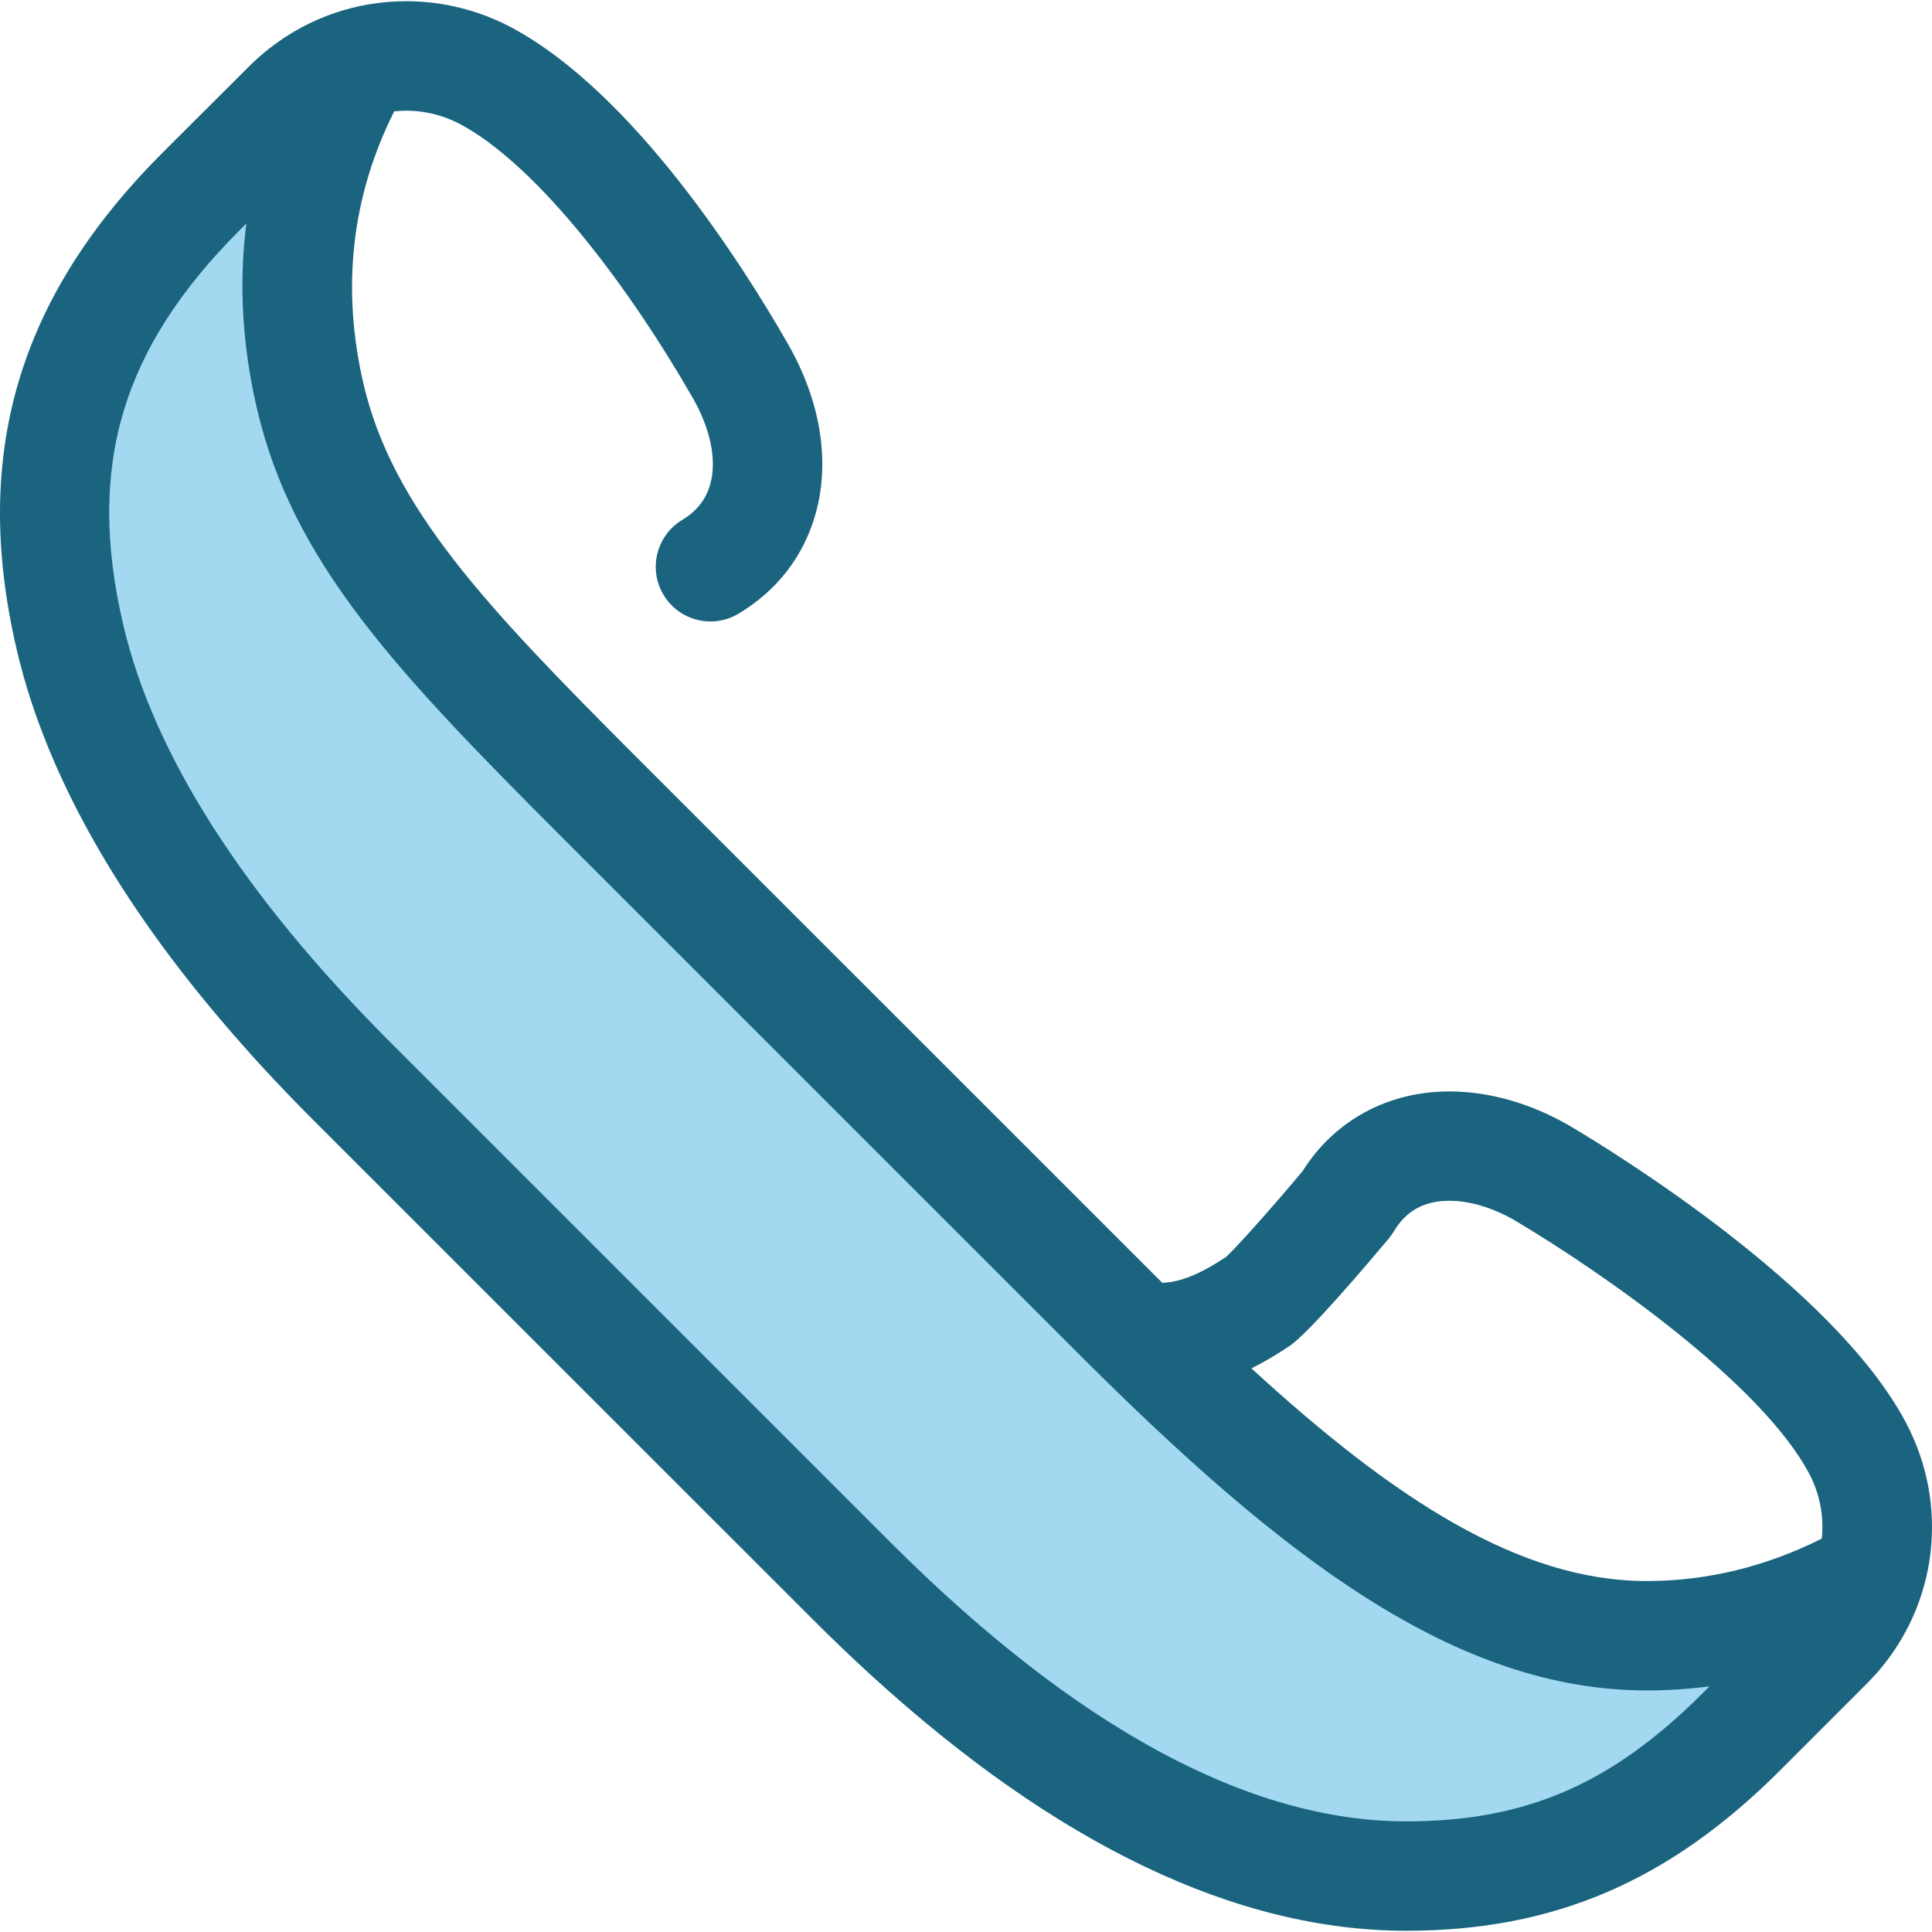
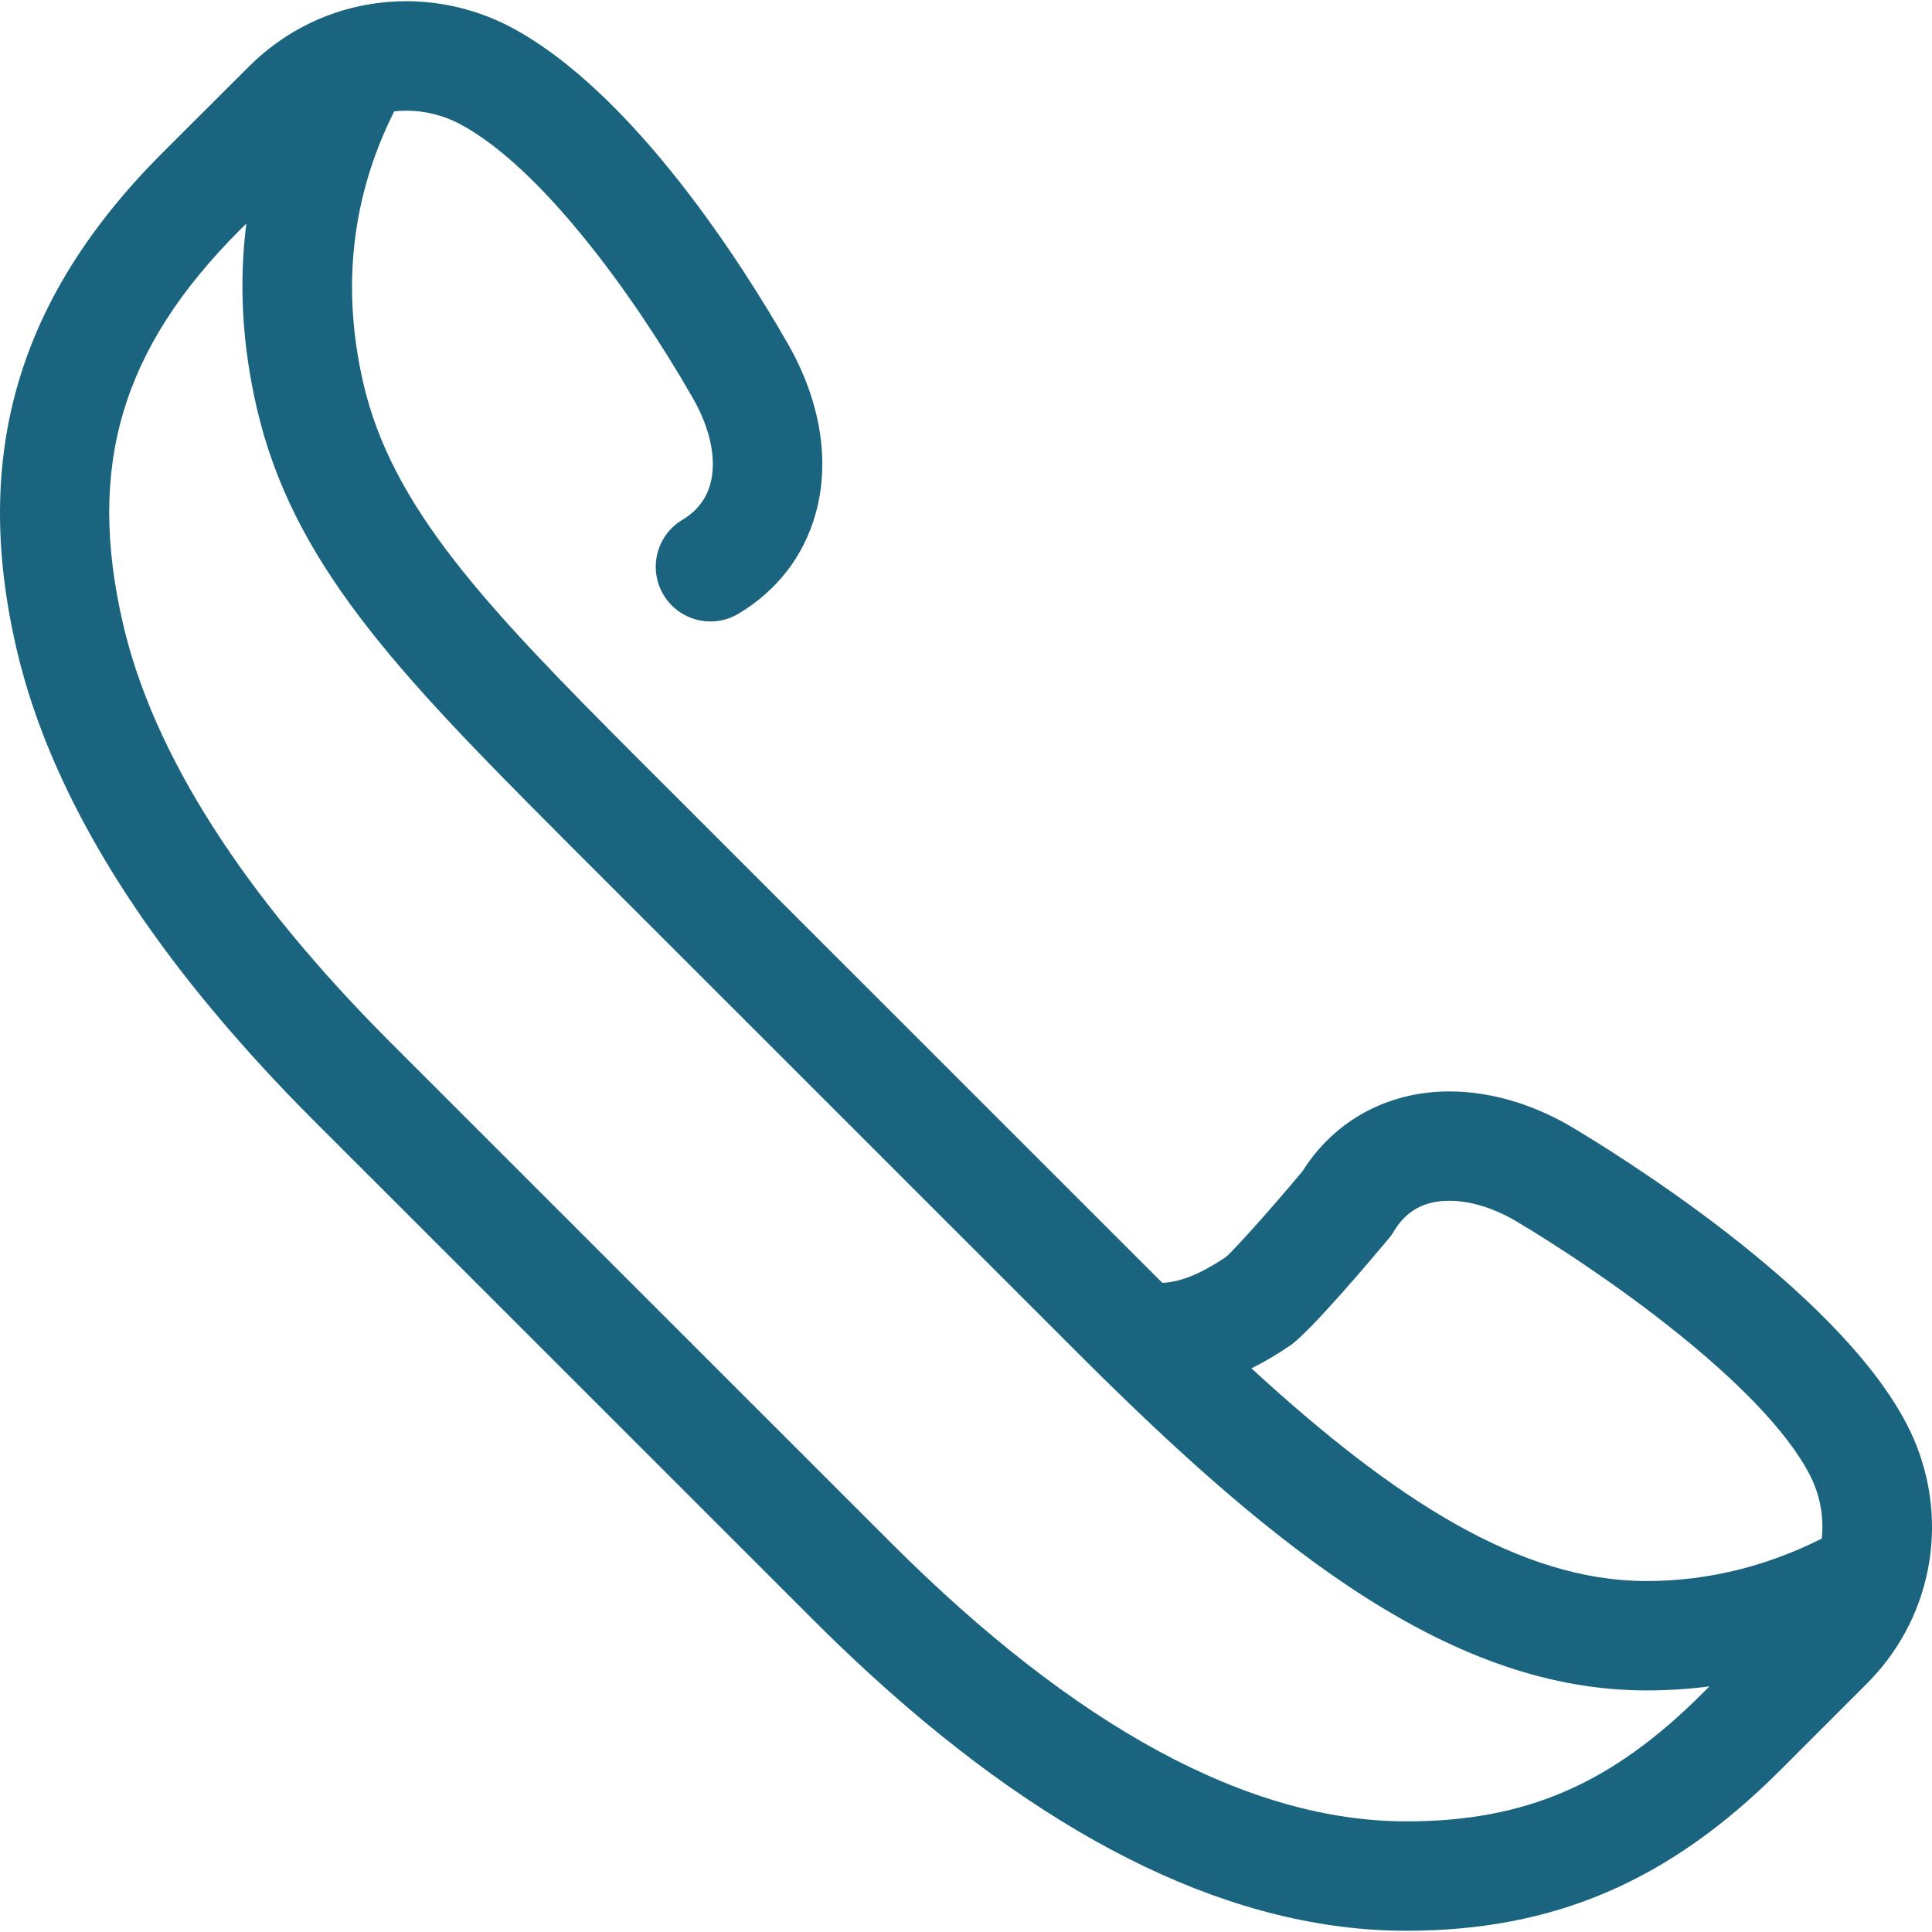
<svg xmlns="http://www.w3.org/2000/svg" id="Layer_1" version="1.1" viewBox="0 0 512 512">
  <defs>
    <style> .st0 { fill: #a2d9f1; } .st1 { fill: #1a647f; } </style>
  </defs>
-   <path class="st0" d="M495.62,417.31c-18.74,10.74-38.55,16.18-59.24,16.18h-.03c-45.58,0-88.29-33.01-140.13-84.84l-137.77-137.74c-40.92-40.96-67.65-68.8-76.28-106.06-7.25-31.32-2.96-60.85,12.69-88.17-6.95,2.09-13.34,5.87-18.62,11.16l-22.9,22.85C17.14,86.9,8.12,123.85,18.47,168.55c8.62,37.25,33.78,76.94,74.69,117.9l132.65,132.61c51.84,51.83,101.26,78.12,146.84,78.12h.04c33.57,0,60.73-10.16,88.83-38.27l22.9-22.9c5.39-5.37,9.14-11.82,11.2-18.71Z" />
  <path class="st1" d="M497.32,443.43c16.15-18.33,19.35-44.55,7.75-66.46-18.95-35.83-77.55-71.79-89.15-78.66-.07-.04-.13-.08-.2-.12-10.26-5.86-21.19-8.95-31.62-8.95-16.33,0-30.45,7.69-38.93,21.16-9.94,11.85-18.01,20.66-20.23,22.69-6.52,4.35-11.87,6.66-16.9,6.88-.52-.52-1.04-1.03-1.56-1.55l-137.77-137.73c-39.93-39.97-64.78-66.14-72.41-99.08-5.88-25.4-3.12-49.62,8.17-72.1,1.07-.11,2.14-.18,3.23-.18,4.86,0,9.74,1.21,14.06,3.47,21.31,11.27,45.78,44.7,61.58,72.23.19.32.33.57.43.75,4.58,8.08,6.2,16.28,4.46,22.52-1.12,4.02-3.6,7.2-7.38,9.45-6.87,4.1-9.12,13-5.02,19.87,4.1,6.88,13,9.12,19.87,5.02,10.25-6.12,17.33-15.31,20.46-26.56,3.87-13.83,1.3-29.71-7.22-44.71-.03-.06-.1-.17-.13-.23l-.32-.55c-11.08-19.31-40.39-66.09-73.22-83.45C126.75,2.67,117.22.32,107.69.32c-13.2,0-25.74,4.33-36.01,12.29-.15.11-.29.23-.44.34-.74.59-1.47,1.19-2.19,1.82-.19.16-.38.32-.56.49-.85.76-1.68,1.53-2.49,2.34l-22.91,22.86C4.78,78.76-7.53,120.51,4.35,171.82c.58,2.5,1.22,5,1.93,7.51.44,1.56.92,3.13,1.41,4.7,8.5,26.95,24.64,54.78,48.2,83.14.94,1.13,1.89,2.26,2.85,3.39,1.02,1.2,2.06,2.4,3.1,3.61,1.52,1.74,3.07,3.49,4.64,5.24,3.98,4.41,8.12,8.84,12.45,13.27,1.31,1.34,2.63,2.68,3.97,4.02l132.65,132.61c5.12,5.12,10.23,10.01,15.33,14.66,49.22,44.95,96.84,67.7,141.76,67.7h.03c39.12,0,69.68-13.11,99.08-42.51l22.88-22.88c.8-.8,1.57-1.62,2.32-2.46.12-.13.24-.26.35-.4ZM341.7,356.73c.1-.07.2-.14.3-.21,5.48-3.92,21.34-22.68,26.07-28.34.5-.59.94-1.23,1.34-1.89,3.23-5.43,8.03-8.07,14.68-8.07,5.37,0,11.29,1.76,17.15,5.08,23.1,13.69,65.51,43.22,78.2,67.22,2.89,5.46,3.96,11.44,3.35,17.22-14.84,7.46-30.43,11.25-46.45,11.25-33.6,0-67.01-21.76-104.7-56.36,3.32-1.65,6.66-3.61,10.05-5.91ZM148.2,221.16l137.77,137.74c53.48,53.47,99.52,89.08,150.41,89.08,5.6,0,11.14-.36,16.64-1.07l-1.75,1.75c-24.17,24.17-46.93,34.02-78.59,34.02h-.03c-41.6,0-87.56-24.86-136.59-73.88l-132.64-132.61c-38.99-39.04-62.82-76.36-70.83-110.92-9.66-41.74-.39-72.94,30.99-104.33l1.71-1.7c-2.02,15.83-1.11,32.16,2.76,48.87,9.41,40.63,36.58,69.42,80.15,113.03Z" />
</svg>